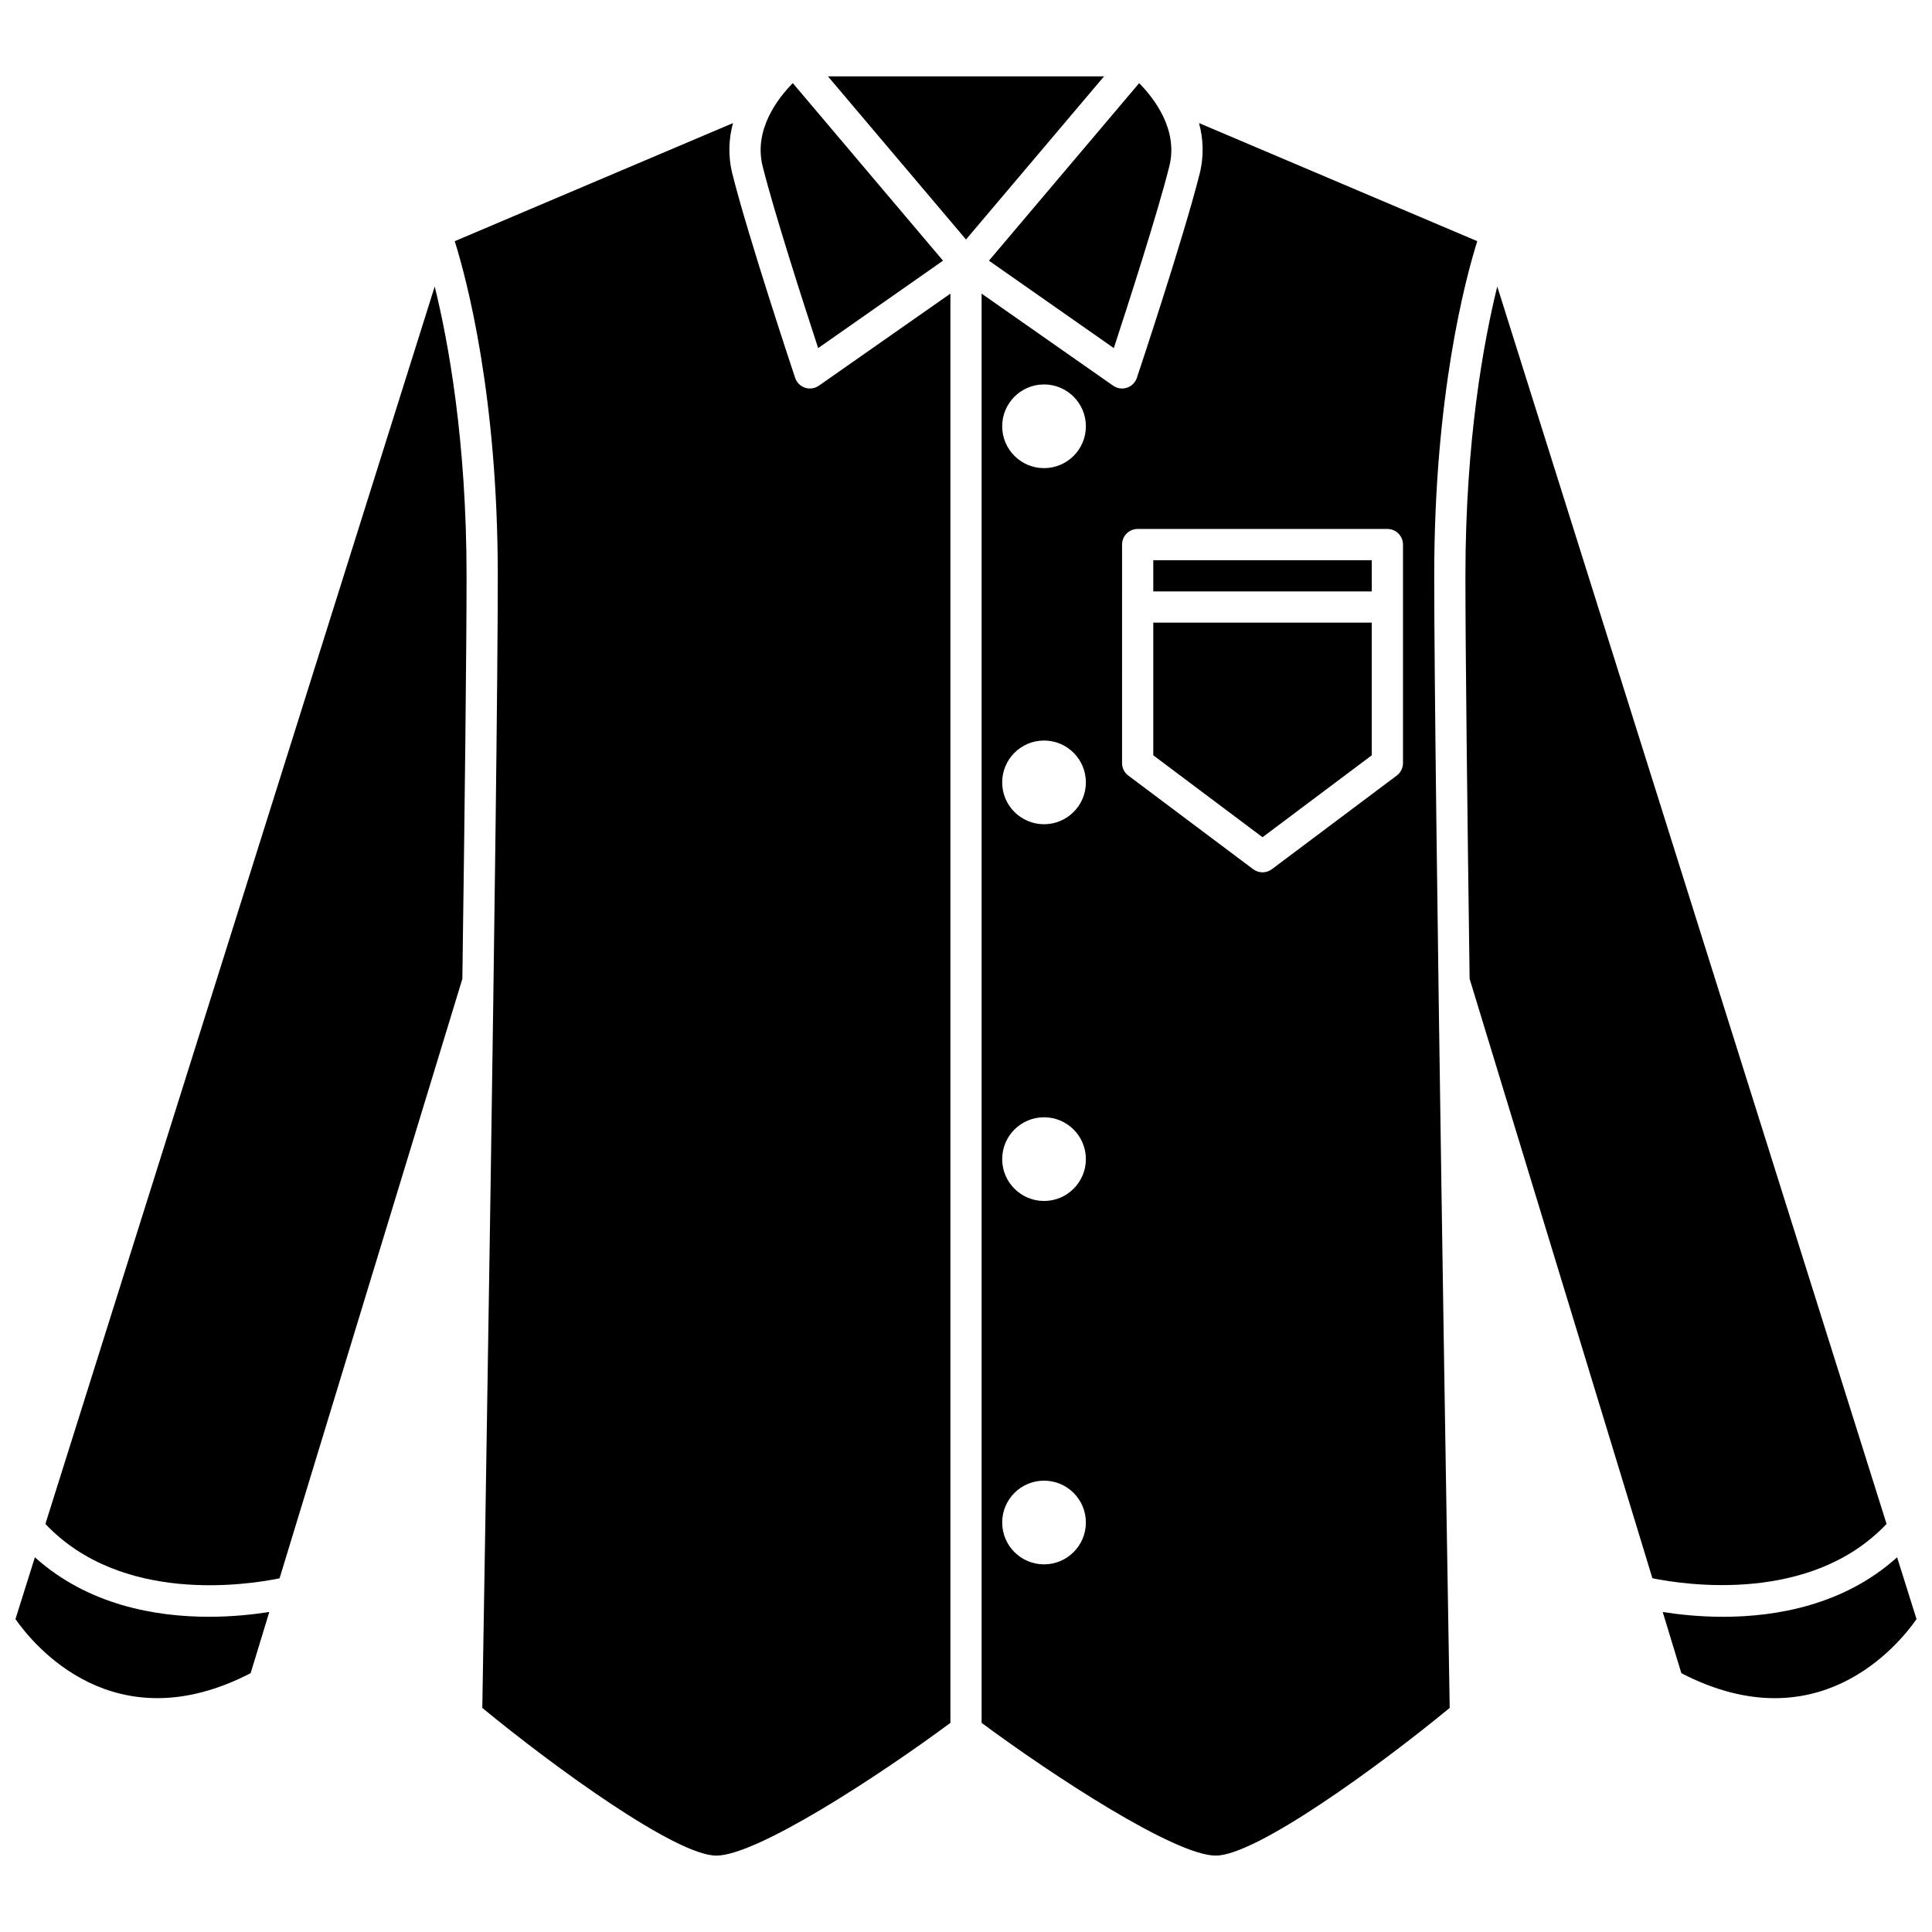
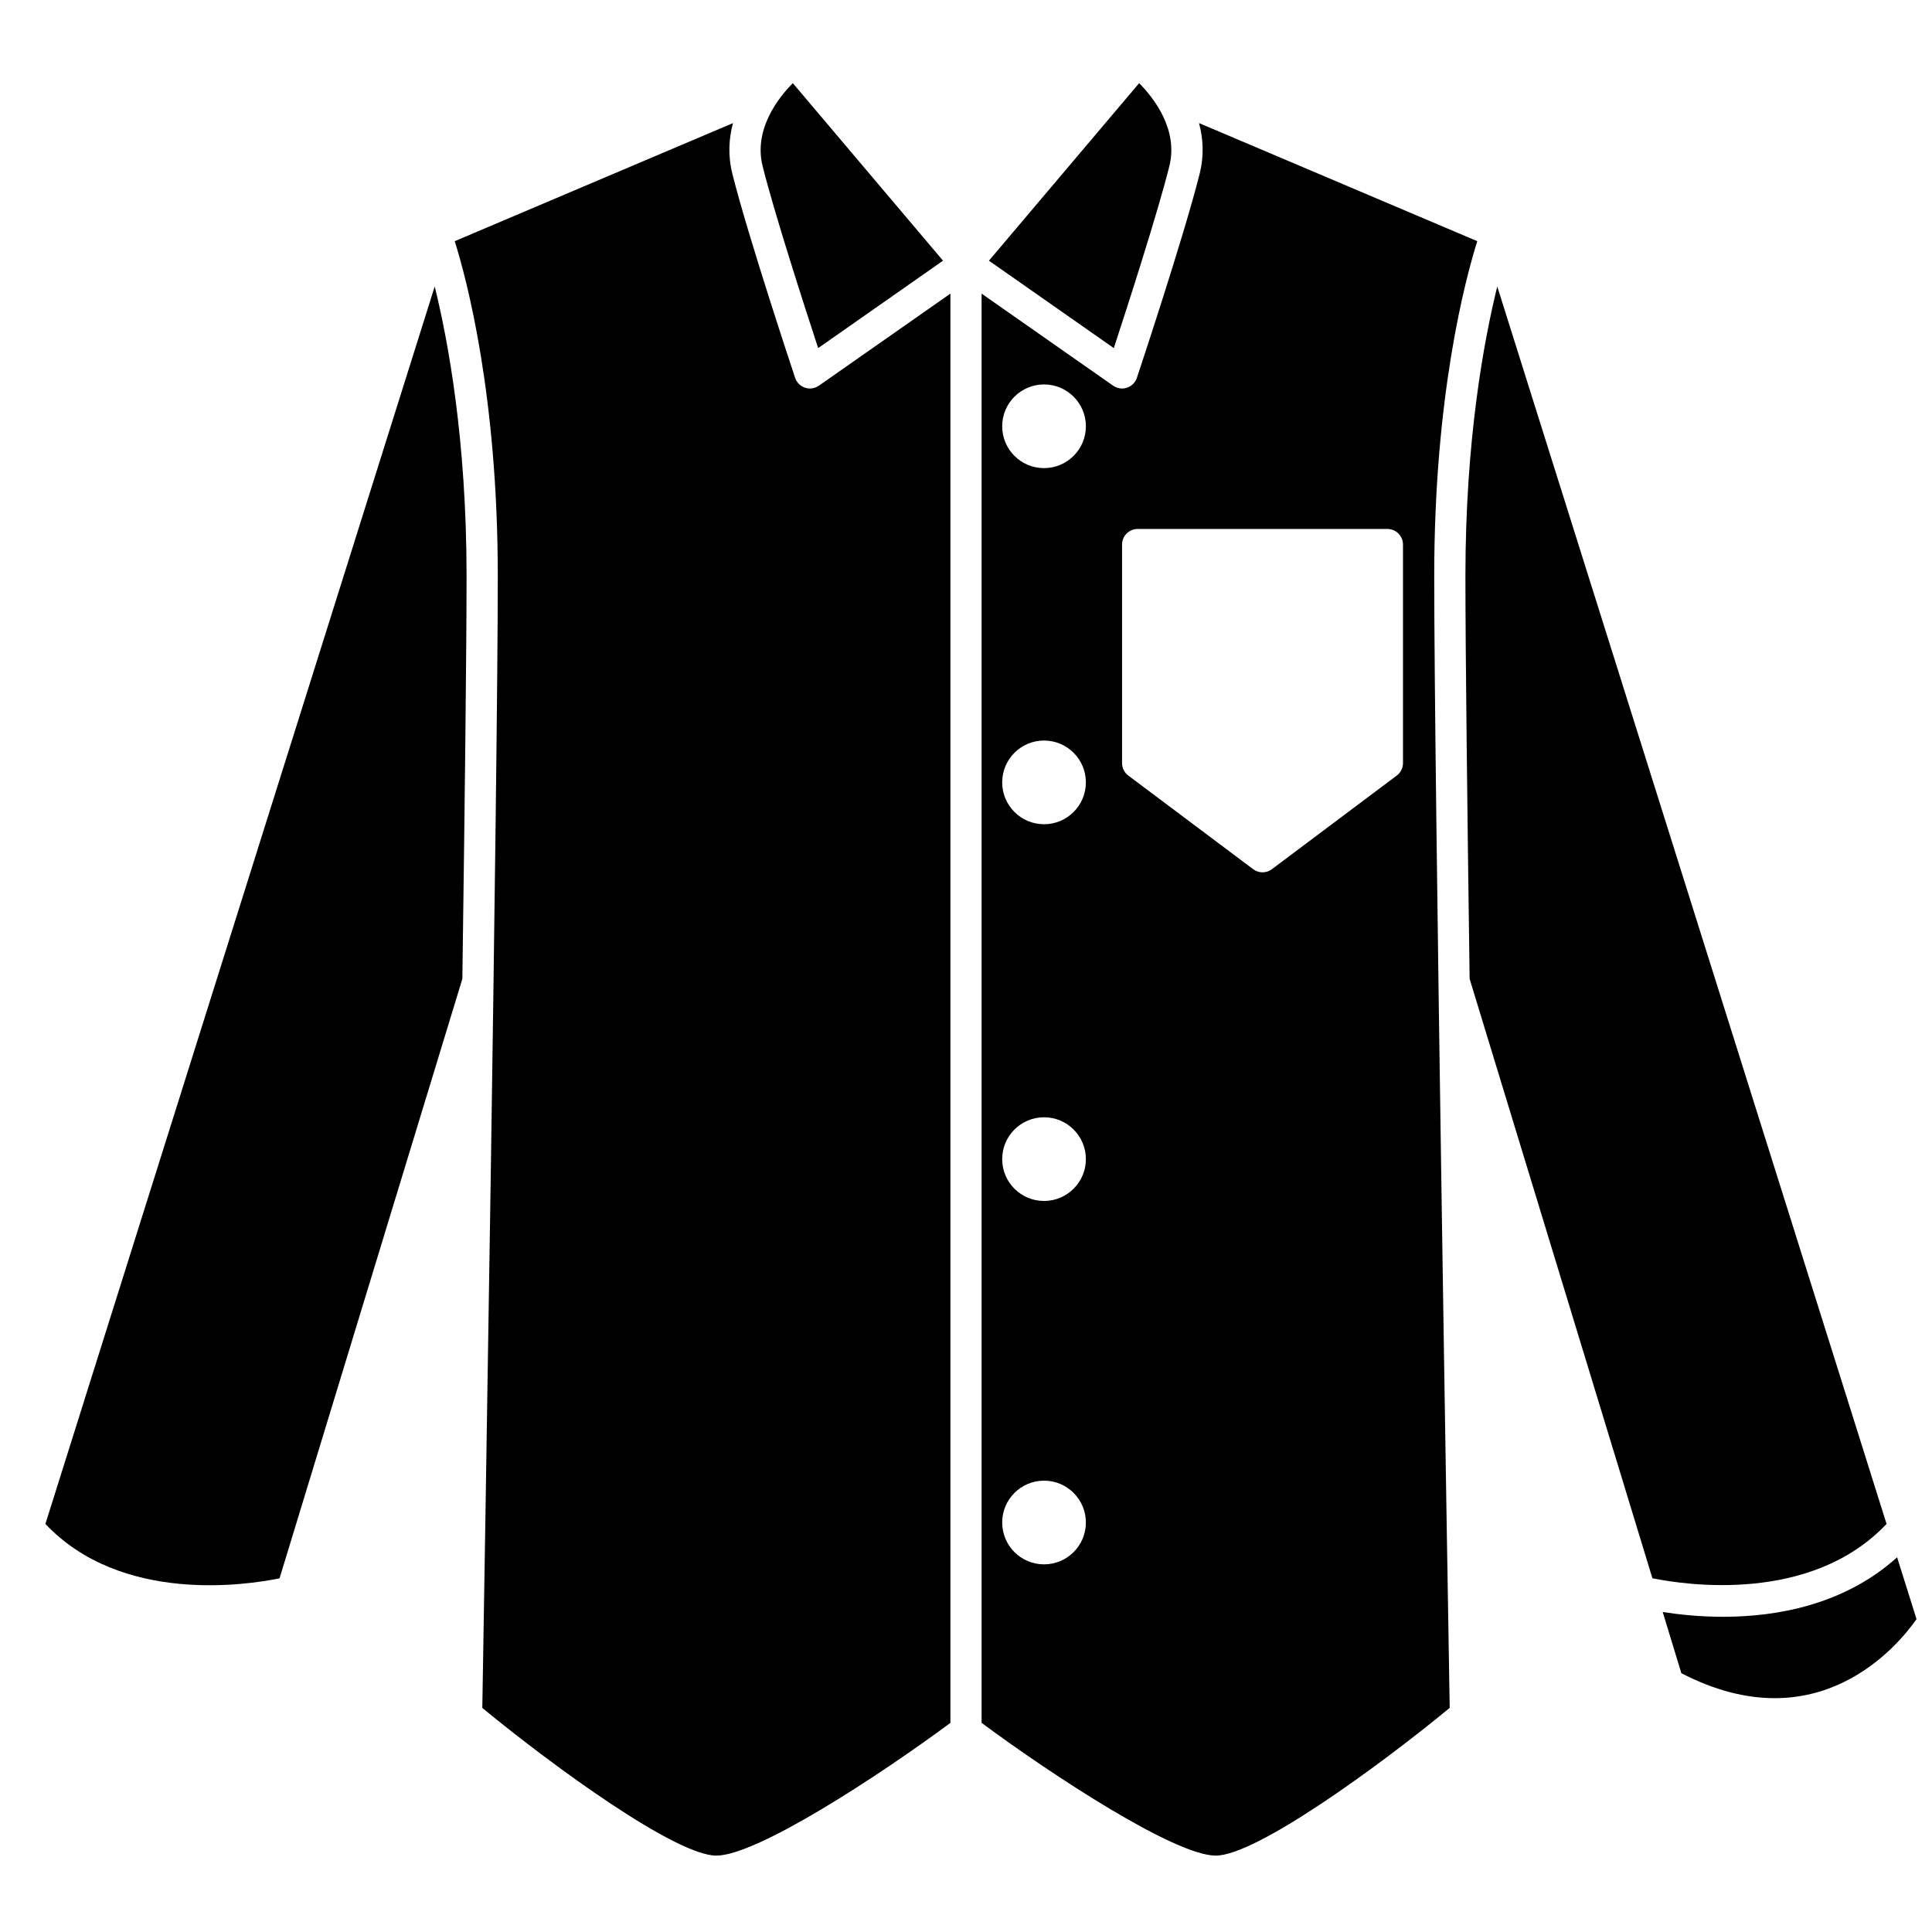
<svg xmlns="http://www.w3.org/2000/svg" width="800px" height="800px" version="1.1" viewBox="144 144 512 512">
  <defs>
    <clipPath id="b">
      <path d="m584 556h67.902v39h-67.902z" />
    </clipPath>
    <clipPath id="a">
      <path d="m148.09 556h67.906v39h-67.906z" />
    </clipPath>
  </defs>
  <path d="m358.64 246.96c-0.434 0-0.871-0.07-1.297-0.207-1.238-0.41-2.211-1.383-2.625-2.617-0.508-1.527-12.504-37.566-16.633-54.074-1.219-4.875-0.93-9.398 0.164-13.441l-73.738 31.293c3.223 10.285 11.406 41.102 11.406 88.684 0 54.508-3.711 276.57-4.102 300.02 19 15.648 51.34 39.137 62.008 39.137 10.734 0 43.008-21.07 62.043-35.172v-378.77l-34.855 24.398c-0.703 0.488-1.535 0.746-2.371 0.746z" />
-   <path d="m363.42 164.24 36.582 43.23 36.578-43.23z" />
  <path d="m156.03 547.86c20.082 21.254 53.285 16.211 62.055 14.41l48.445-158.87c0.633-45.926 1.113-87.215 1.113-106.8 0-35.867-4.867-62.172-8.438-76.676z" />
  <path d="m360.82 236.25 33.09-23.168-39.809-47.051c-3.984 4.039-10.414 12.348-7.996 22.02 3.125 12.508 11.16 37.352 14.715 48.199z" />
  <path d="m439.17 236.25c3.559-10.848 11.59-35.688 14.715-48.195 2.418-9.672-4.008-17.977-7.996-22.02l-39.812 47.051z" />
  <g clip-path="url(#b)">
    <path d="m646.75 556.7c-14.055 12.668-31.996 15.766-46.102 15.766-6.359 0-11.934-0.625-16.016-1.273l4.945 16.219c36.168 18.719 57.551-7.496 62.324-14.328z" />
  </g>
  <g clip-path="url(#a)">
-     <path d="m153.25 556.7-5.152 16.379c4.762 6.816 26.141 33.047 62.324 14.328l4.945-16.219c-4.082 0.648-9.652 1.273-16.016 1.273-14.102 0.004-32.047-3.094-46.102-15.762z" />
-   </g>
-   <path d="m449.63 344.16 28.953 21.715 28.949-21.715v-35.156h-57.902z" />
+     </g>
  <path d="m535.49 207.91-73.738-31.293c1.098 4.047 1.387 8.566 0.164 13.441-4.129 16.508-16.121 52.551-16.633 54.074-0.414 1.238-1.387 2.207-2.625 2.617-0.426 0.141-0.863 0.211-1.297 0.211-0.84 0-1.668-0.258-2.371-0.75l-34.855-24.398v378.77c19.035 14.105 51.309 35.172 62.043 35.172 10.668 0 43.004-23.484 62.008-39.141-0.391-23.445-4.102-245.51-4.102-300.02 0-47.582 8.18-78.398 11.406-88.684zm-114.81 350.66c-6.125 0-11.09-4.965-11.09-11.09s4.965-11.09 11.09-11.09 11.09 4.965 11.09 11.09-4.969 11.09-11.09 11.09zm0-96.301c-6.125 0-11.09-4.965-11.09-11.09s4.965-11.09 11.09-11.09 11.09 4.965 11.09 11.09-4.969 11.09-11.09 11.09zm0-99.84c-6.125 0-11.09-4.965-11.09-11.09s4.965-11.09 11.09-11.09 11.09 4.965 11.09 11.09c0 6.129-4.969 11.09-11.09 11.09zm0-94.371c-6.125 0-11.09-4.965-11.09-11.09s4.965-11.09 11.09-11.09 11.09 4.965 11.09 11.09-4.969 11.09-11.09 11.09zm95.129 78.164c0 1.305-0.613 2.527-1.656 3.309l-33.09 24.816c-0.734 0.551-1.609 0.828-2.481 0.828-0.871 0-1.746-0.277-2.481-0.828l-33.09-24.816c-1.043-0.777-1.656-2.008-1.656-3.309l0.004-57.906c0-2.281 1.852-4.137 4.137-4.137h66.176c2.281 0 4.137 1.852 4.137 4.137z" />
  <path d="m643.96 547.86-103.17-327.94c-3.574 14.504-8.438 40.812-8.438 76.676 0 19.594 0.48 60.879 1.113 106.8l48.441 158.86c8.777 1.781 42.02 6.789 62.055-14.406z" />
-   <path d="m449.63 292.46h57.906v8.273h-57.906z" />
+   <path d="m449.63 292.46h57.906h-57.906z" />
</svg>